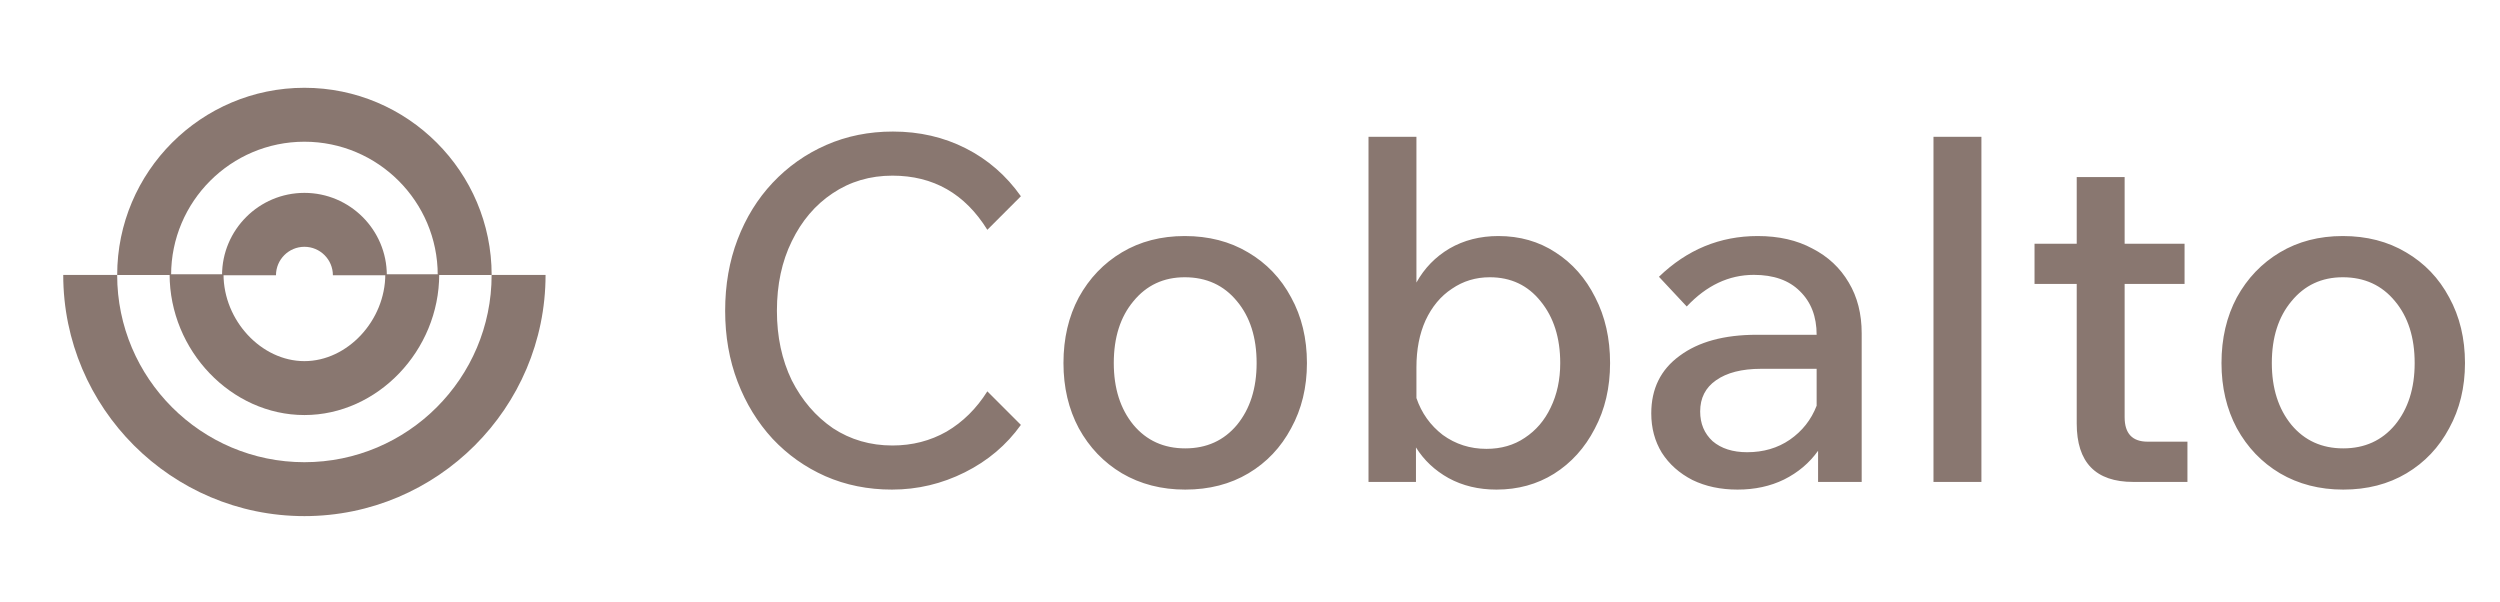
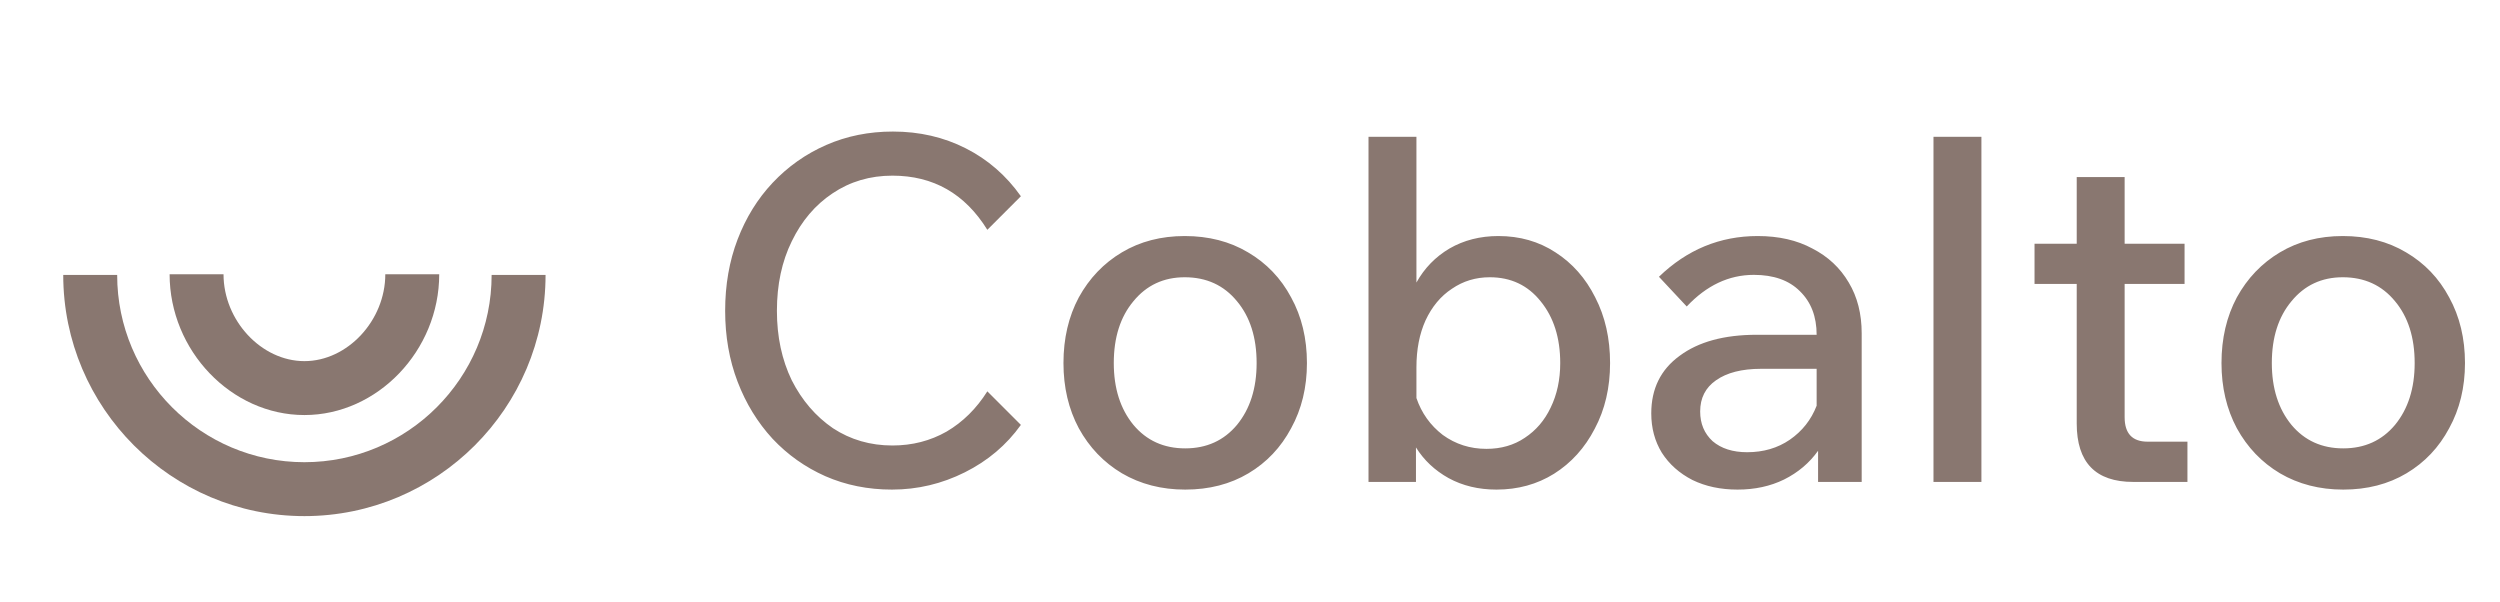
<svg xmlns="http://www.w3.org/2000/svg" width="166" height="40" viewBox="0 0 166 40" fill="none">
  <path d="M11.262 18.21H14.842C14.842 21.281 17.353 23.979 20.213 23.979C23.073 23.979 25.584 21.281 25.584 18.21H29.164C29.164 23.278 25.067 27.559 20.213 27.559C15.359 27.559 11.262 23.278 11.262 18.21Z" fill="#897770" />
  <path d="M4.199 18.257H7.78C7.78 25.112 13.357 30.69 20.212 30.69C27.067 30.69 32.644 25.112 32.644 18.257H36.225C36.225 27.085 29.04 34.27 20.212 34.27C11.384 34.27 4.199 27.089 4.199 18.257Z" fill="#897770" />
-   <path d="M20.214 5.829C27.068 5.829 32.646 11.407 32.646 18.261H29.065C29.065 13.38 25.095 9.41 20.214 9.41C15.332 9.41 11.362 13.38 11.362 18.261H7.781C7.781 11.403 13.359 5.829 20.214 5.829Z" fill="#897770" />
-   <path d="M20.214 12.807C23.23 12.807 25.685 15.261 25.685 18.277H22.104C22.104 17.235 21.257 16.387 20.214 16.387C19.172 16.387 18.325 17.235 18.325 18.277H14.744C14.744 15.257 17.199 12.807 20.214 12.807Z" fill="#897770" />
  <path d="M65.559 25.985L67.787 28.213C66.832 29.549 65.591 30.6 64.063 31.363C62.535 32.127 60.923 32.509 59.225 32.509C57.634 32.509 56.159 32.212 54.801 31.618C53.465 31.024 52.298 30.197 51.3 29.136C50.303 28.053 49.529 26.791 48.977 25.348C48.425 23.905 48.15 22.335 48.15 20.638C48.15 18.919 48.425 17.338 48.977 15.896C49.529 14.453 50.303 13.201 51.3 12.14C52.319 11.058 53.507 10.22 54.865 9.626C56.223 9.032 57.697 8.735 59.289 8.735C61.05 8.735 62.663 9.106 64.126 9.849C65.591 10.591 66.811 11.652 67.787 13.031L65.559 15.259C64.073 12.861 61.973 11.663 59.257 11.663C57.772 11.663 56.446 12.055 55.279 12.84C54.133 13.604 53.231 14.665 52.573 16.023C51.916 17.36 51.587 18.898 51.587 20.638C51.587 22.357 51.916 23.895 52.573 25.253C53.252 26.589 54.165 27.65 55.31 28.435C56.477 29.199 57.793 29.581 59.257 29.581C60.572 29.581 61.771 29.273 62.853 28.658C63.936 28.022 64.837 27.131 65.559 25.985ZM78.698 32.509C77.127 32.509 75.727 32.148 74.496 31.427C73.287 30.706 72.332 29.709 71.632 28.435C70.953 27.162 70.614 25.72 70.614 24.107C70.614 22.473 70.953 21.02 71.632 19.747C72.332 18.474 73.287 17.476 74.496 16.755C75.706 16.034 77.096 15.673 78.666 15.673C80.257 15.673 81.657 16.034 82.867 16.755C84.097 17.476 85.052 18.474 85.731 19.747C86.431 21.02 86.781 22.473 86.781 24.107C86.781 25.72 86.431 27.162 85.731 28.435C85.052 29.709 84.108 30.706 82.899 31.427C81.689 32.148 80.289 32.509 78.698 32.509ZM78.698 29.772C80.119 29.772 81.265 29.252 82.135 28.213C83.005 27.152 83.44 25.783 83.44 24.107C83.44 22.41 83.005 21.041 82.135 20.001C81.265 18.94 80.109 18.41 78.666 18.41C77.265 18.41 76.13 18.94 75.26 20.001C74.39 21.041 73.955 22.41 73.955 24.107C73.955 25.783 74.39 27.152 75.26 28.213C76.13 29.252 77.276 29.772 78.698 29.772ZM94.02 32H90.869V9.085H94.051V18.76C94.582 17.805 95.314 17.052 96.248 16.5C97.202 15.949 98.284 15.673 99.494 15.673C100.915 15.673 102.178 16.034 103.281 16.755C104.406 17.476 105.286 18.474 105.923 19.747C106.581 21.02 106.909 22.473 106.909 24.107C106.909 25.741 106.57 27.194 105.891 28.467C105.233 29.74 104.331 30.738 103.186 31.459C102.061 32.159 100.788 32.509 99.367 32.509C98.178 32.509 97.117 32.255 96.184 31.745C95.271 31.236 94.55 30.557 94.02 29.709V32ZM94.051 24.393V26.43C94.391 27.428 94.974 28.244 95.802 28.881C96.651 29.496 97.616 29.804 98.698 29.804C99.674 29.804 100.523 29.56 101.244 29.072C101.987 28.584 102.56 27.916 102.963 27.067C103.387 26.197 103.599 25.21 103.599 24.107C103.599 22.431 103.164 21.062 102.295 20.001C101.446 18.94 100.321 18.41 98.921 18.41C97.987 18.41 97.149 18.665 96.407 19.174C95.664 19.662 95.081 20.362 94.656 21.274C94.253 22.166 94.051 23.205 94.051 24.393ZM115.373 32.509C114.249 32.509 113.251 32.297 112.381 31.873C111.511 31.427 110.832 30.822 110.344 30.059C109.878 29.295 109.644 28.425 109.644 27.449C109.644 25.815 110.27 24.542 111.522 23.63C112.774 22.696 114.482 22.229 116.646 22.229H120.625C120.625 21.02 120.253 20.054 119.511 19.333C118.789 18.611 117.771 18.251 116.455 18.251C114.8 18.251 113.315 18.951 111.999 20.351L110.154 18.378C112.021 16.575 114.206 15.673 116.71 15.673C118.11 15.673 119.32 15.949 120.338 16.5C121.378 17.031 122.184 17.784 122.757 18.76C123.33 19.715 123.616 20.839 123.616 22.134V32H120.72V29.931C120.147 30.738 119.394 31.374 118.46 31.841C117.548 32.286 116.519 32.509 115.373 32.509ZM116.01 30.027C117.092 30.027 118.036 29.751 118.842 29.199C119.67 28.626 120.264 27.873 120.625 26.939V24.489H116.933C115.66 24.489 114.662 24.744 113.941 25.253C113.241 25.741 112.891 26.43 112.891 27.322C112.891 28.128 113.166 28.785 113.718 29.295C114.291 29.783 115.055 30.027 116.01 30.027ZM131.566 32H128.383V9.085H131.566V32ZM145.246 32H141.649C139.145 32 137.894 30.706 137.894 28.117V18.855H135.093V16.182H137.894V11.758H141.076V16.182H145.055V18.855H141.076V27.703C141.076 28.785 141.585 29.327 142.604 29.327H145.246V32ZM155.591 32.509C154.021 32.509 152.621 32.148 151.39 31.427C150.181 30.706 149.226 29.709 148.526 28.435C147.847 27.162 147.507 25.72 147.507 24.107C147.507 22.473 147.847 21.02 148.526 19.747C149.226 18.474 150.181 17.476 151.39 16.755C152.6 16.034 153.989 15.673 155.56 15.673C157.151 15.673 158.551 16.034 159.761 16.755C160.991 17.476 161.946 18.474 162.625 19.747C163.325 21.02 163.675 22.473 163.675 24.107C163.675 25.72 163.325 27.162 162.625 28.435C161.946 29.709 161.002 30.706 159.793 31.427C158.583 32.148 157.183 32.509 155.591 32.509ZM155.591 29.772C157.013 29.772 158.159 29.252 159.029 28.213C159.899 27.152 160.334 25.783 160.334 24.107C160.334 22.41 159.899 21.041 159.029 20.001C158.159 18.94 157.002 18.41 155.56 18.41C154.159 18.41 153.024 18.94 152.154 20.001C151.284 21.041 150.849 22.41 150.849 24.107C150.849 25.783 151.284 27.152 152.154 28.213C153.024 29.252 154.17 29.772 155.591 29.772Z" fill="#897770" />
</svg>